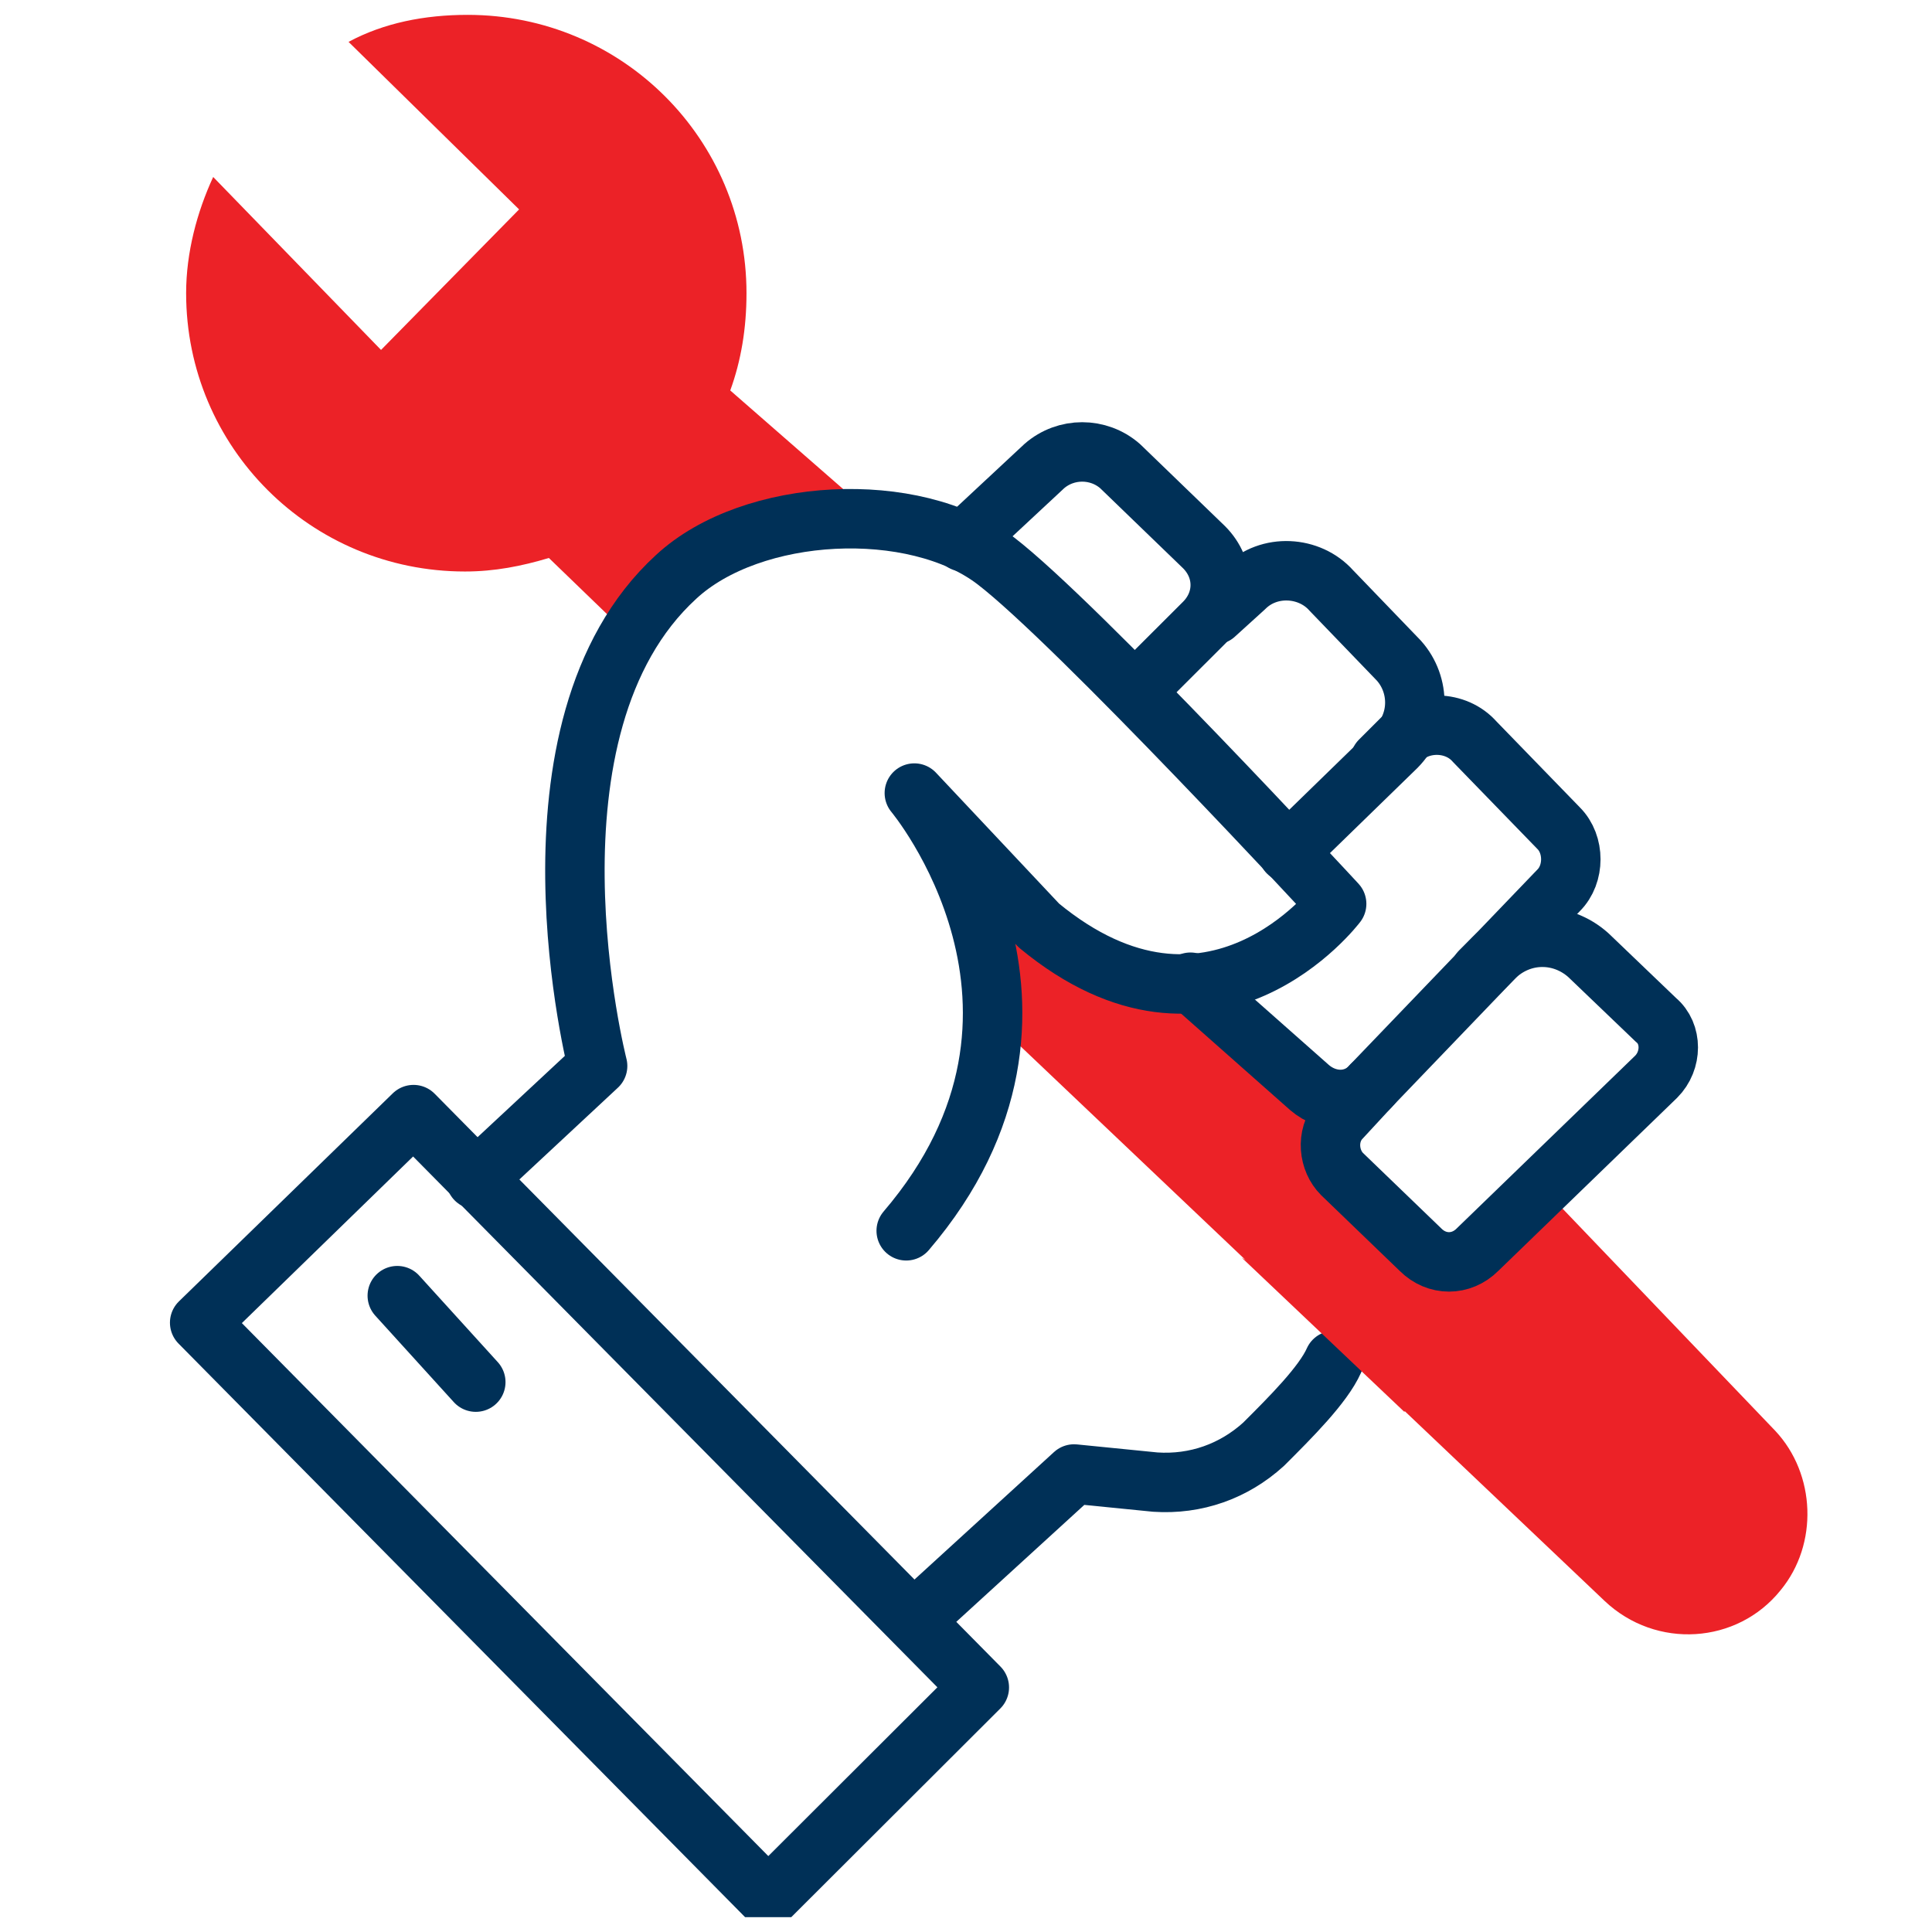
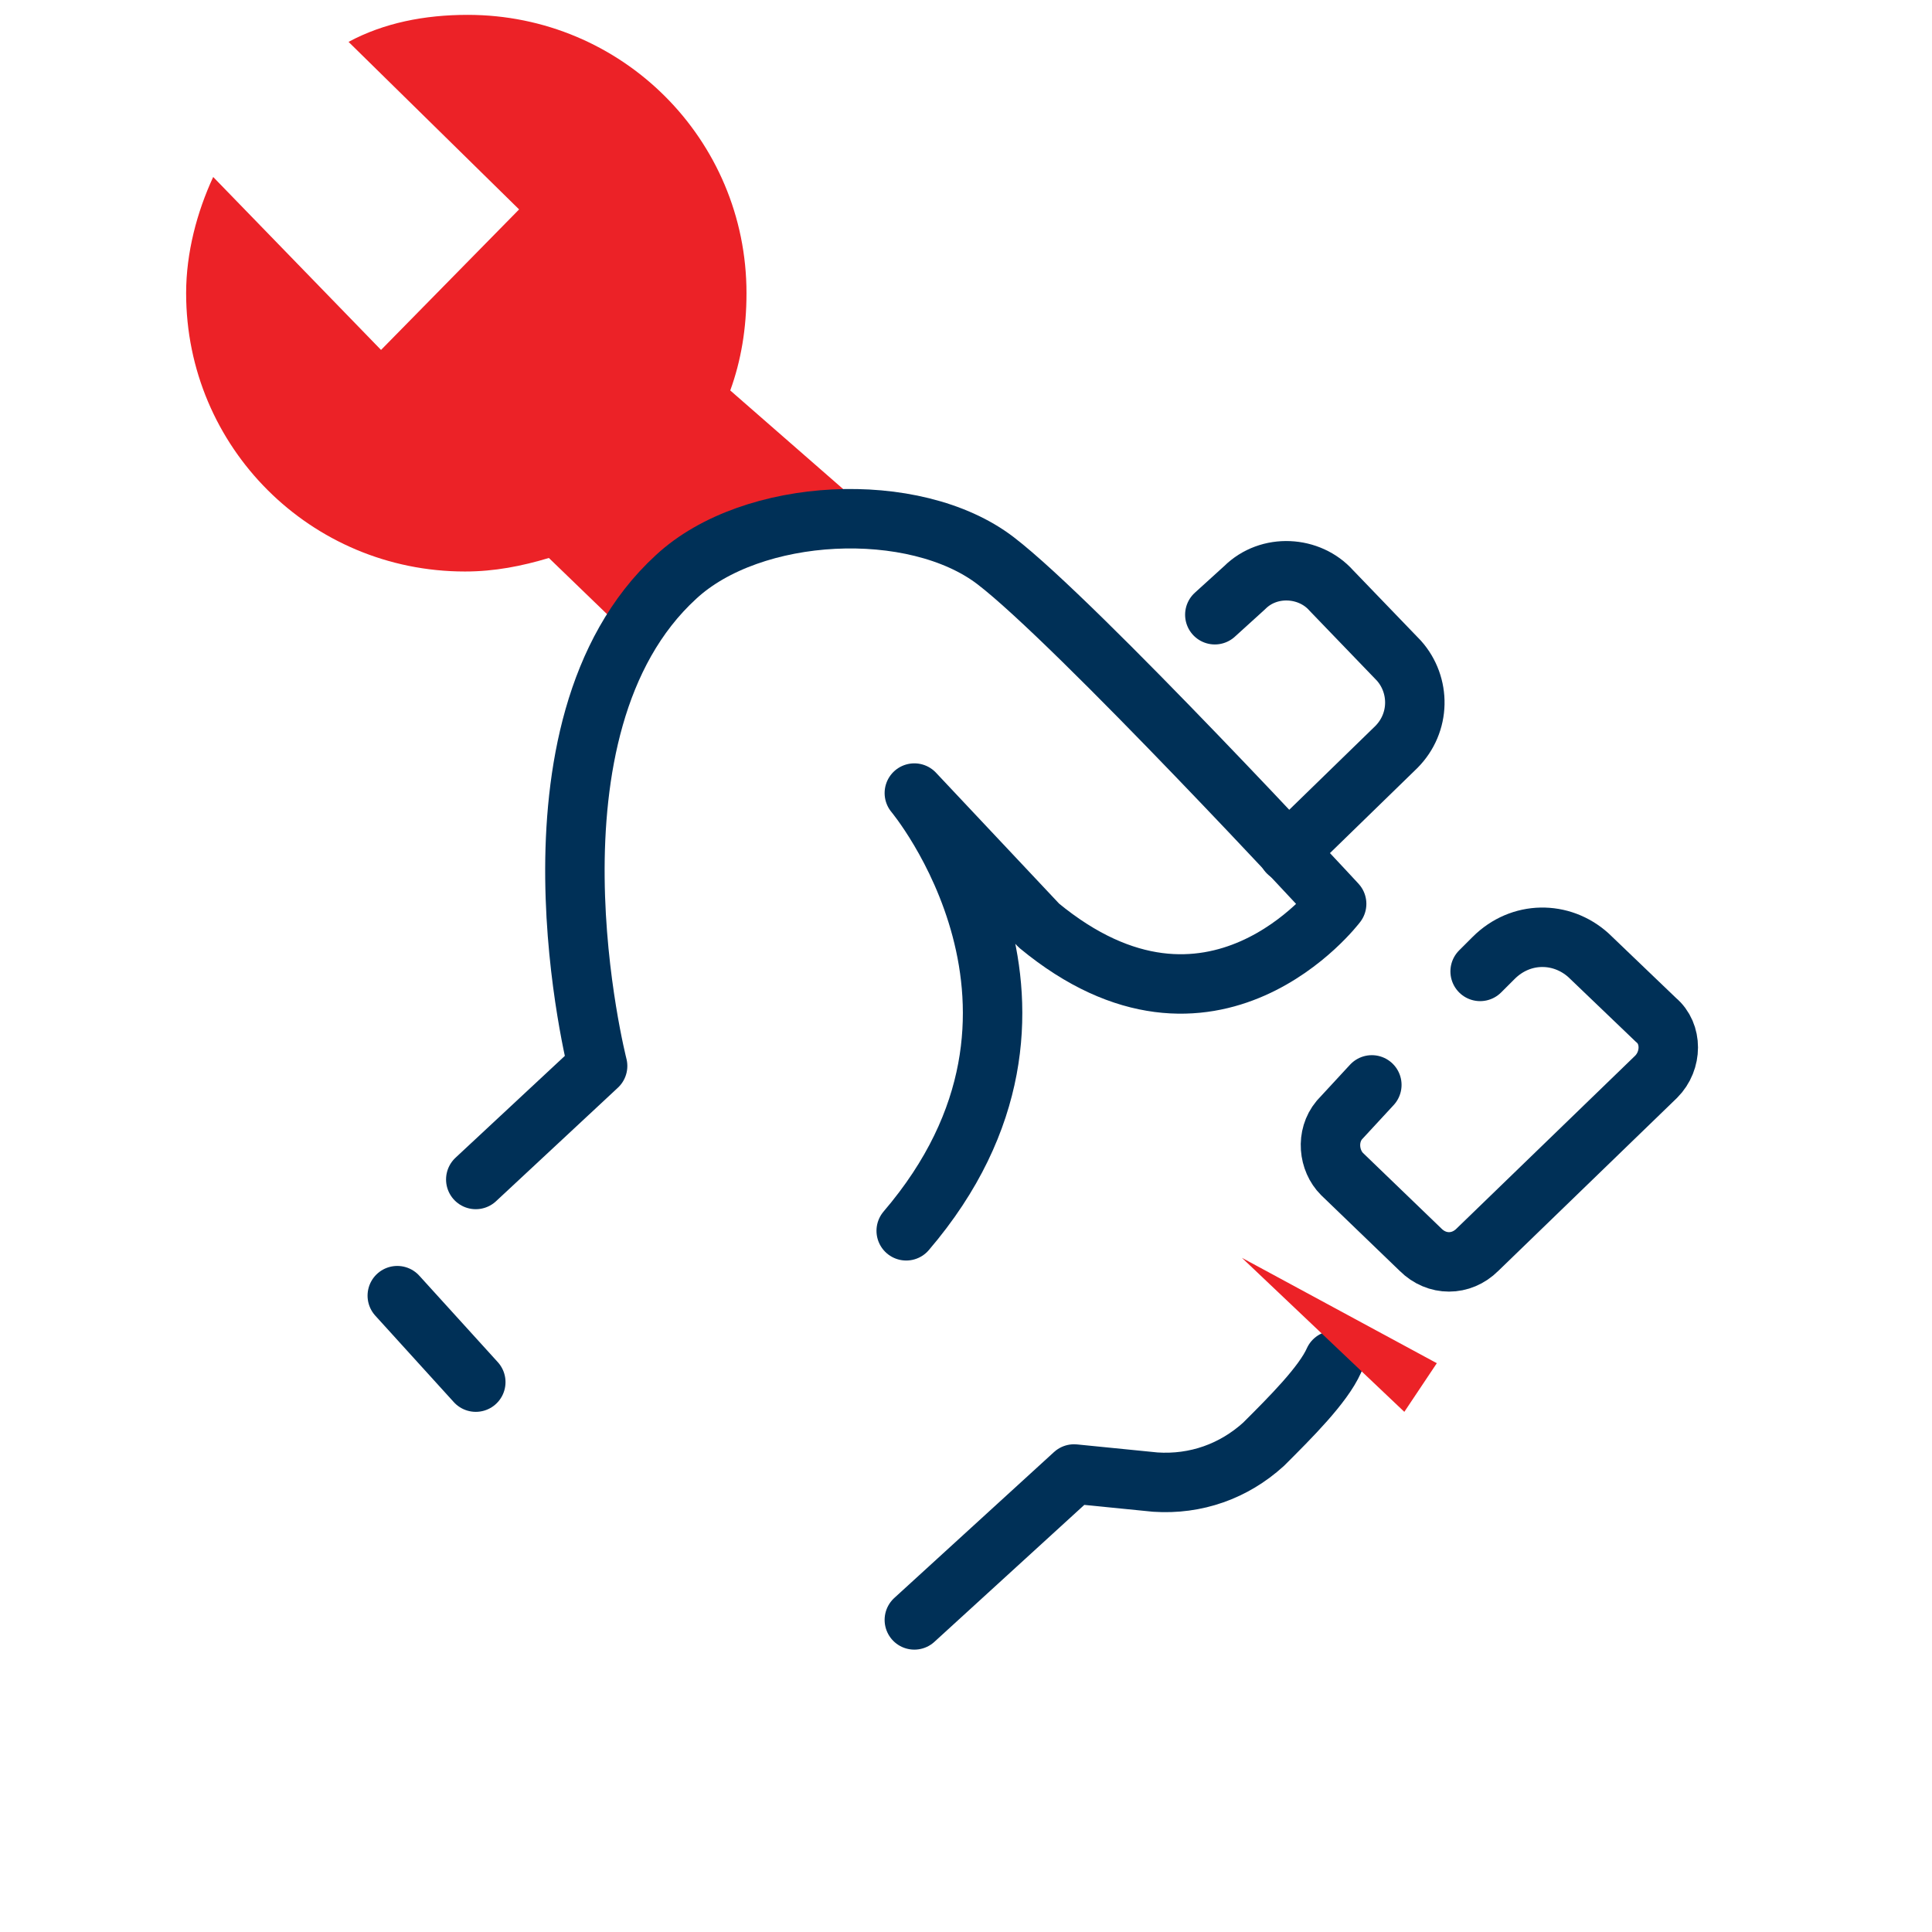
<svg xmlns="http://www.w3.org/2000/svg" width="130" height="130" viewBox="0 0 130 130" fill="none">
  <g clip-path="url(#clip0_13_127)">
    <path d="M49.137 26.273C49.866 24.273 50.23 22.091 50.23 19.727C50.23 9.364 41.851 1 31.468 1C28.554 1 25.821 1.545 23.453 2.818L34.929 14.091L25.639 23.546L14.345 11.909C13.252 14.273 12.524 17 12.524 19.727C12.524 30.091 20.903 38.455 31.286 38.455C33.29 38.455 35.111 38.091 36.933 37.545L42.58 43C42.58 43 42.944 38.818 48.591 37.182C54.238 35.545 59.338 35.182 59.338 35.182L49.137 26.273Z" fill="#EC2227" />
-     <path d="M66.807 68.636L107.974 107.727C111.435 111 116.9 110.636 119.814 107C122.364 103.909 122.182 99.182 119.45 96.273L103.784 79.909L99.048 84.455C99.048 84.455 98.32 85.182 97.227 85C96.316 84.818 94.13 82.818 92.126 81C90.123 79.182 89.394 77.364 89.394 77.364C89.394 77.364 90.123 74.273 89.941 74.091C89.758 73.909 85.569 71 84.476 70.091C83.383 69.182 83.383 69.182 83.383 69.182L80.65 66.818C80.65 66.818 75.55 65.909 73.911 65C72.271 64.091 66.989 59.364 66.989 59.364L62.435 54.455C62.617 54.273 66.442 59.182 66.807 68.636Z" fill="#EC2227" />
-     <path d="M65.896 113.545L51.688 127.727L13.435 89L27.825 75L65.896 113.545Z" stroke="#003057" stroke-width="4" stroke-miterlimit="10" stroke-linecap="round" stroke-linejoin="round" />
    <path d="M32.014 79.364L40.212 71.727C40.212 71.727 34.383 49 45.494 38.818C50.594 34.091 61.524 33.546 66.989 37.727C72.453 41.909 89.94 60.818 89.94 60.818C89.94 60.818 81.561 71.909 69.903 62.273L61.524 53.364C61.524 53.364 73.728 67.909 60.977 82.818" stroke="#003057" stroke-width="4" stroke-miterlimit="10" stroke-linecap="round" stroke-linejoin="round" />
    <path d="M26.732 87.182L32.015 93" stroke="#003057" stroke-width="4" stroke-miterlimit="10" stroke-linecap="round" stroke-linejoin="round" />
    <path d="M61.524 109L72.271 99.182L77.736 99.727C80.468 99.909 83.018 99 85.022 97.182C86.844 95.364 89.03 93.182 89.758 91.545" stroke="#003057" stroke-width="4" stroke-miterlimit="10" stroke-linecap="round" stroke-linejoin="round" />
-     <path d="M64.803 36.455L70.267 31.364C71.725 30.091 73.911 30.091 75.368 31.364L81.015 36.818C82.472 38.273 82.472 40.455 81.015 41.909L76.461 46.455" stroke="#003057" stroke-width="4" stroke-miterlimit="10" stroke-linecap="round" stroke-linejoin="round" />
    <path d="M81.743 41.364L83.747 39.545C85.386 37.909 88.119 38.091 89.576 39.727L94.13 44.455C95.587 46.091 95.587 48.636 93.948 50.273L86.662 57.364" stroke="#003057" stroke-width="4" stroke-miterlimit="10" stroke-linecap="round" stroke-linejoin="round" />
-     <path d="M80.104 66.091L88.119 73.182C89.394 74.273 91.216 74.273 92.308 73L104.877 59.909C105.97 58.818 105.97 56.818 104.877 55.727L99.231 49.909C97.955 48.455 95.587 48.455 94.312 49.727L92.855 51.182" stroke="#003057" stroke-width="4" stroke-miterlimit="10" stroke-linecap="round" stroke-linejoin="round" />
    <path d="M92.308 73L90.123 75.364C89.212 76.455 89.394 78.091 90.305 79L95.587 84.091C96.68 85.182 98.32 85.182 99.413 84.091L111.435 72.455C112.528 71.364 112.528 69.546 111.435 68.636L106.881 64.273C105.059 62.636 102.327 62.636 100.506 64.455L99.595 65.364" stroke="#003057" stroke-width="4" stroke-miterlimit="10" stroke-linecap="round" stroke-linejoin="round" />
    <path d="M94.494 95L96.68 91.727L83.565 84.636L94.494 95Z" fill="#EC2227" />
  </g>
  <defs>
    <clipPath id="clip0_13_127">
      <rect width="114" height="128" fill="white" transform="translate(8 1)" />
    </clipPath>
  </defs>
</svg>